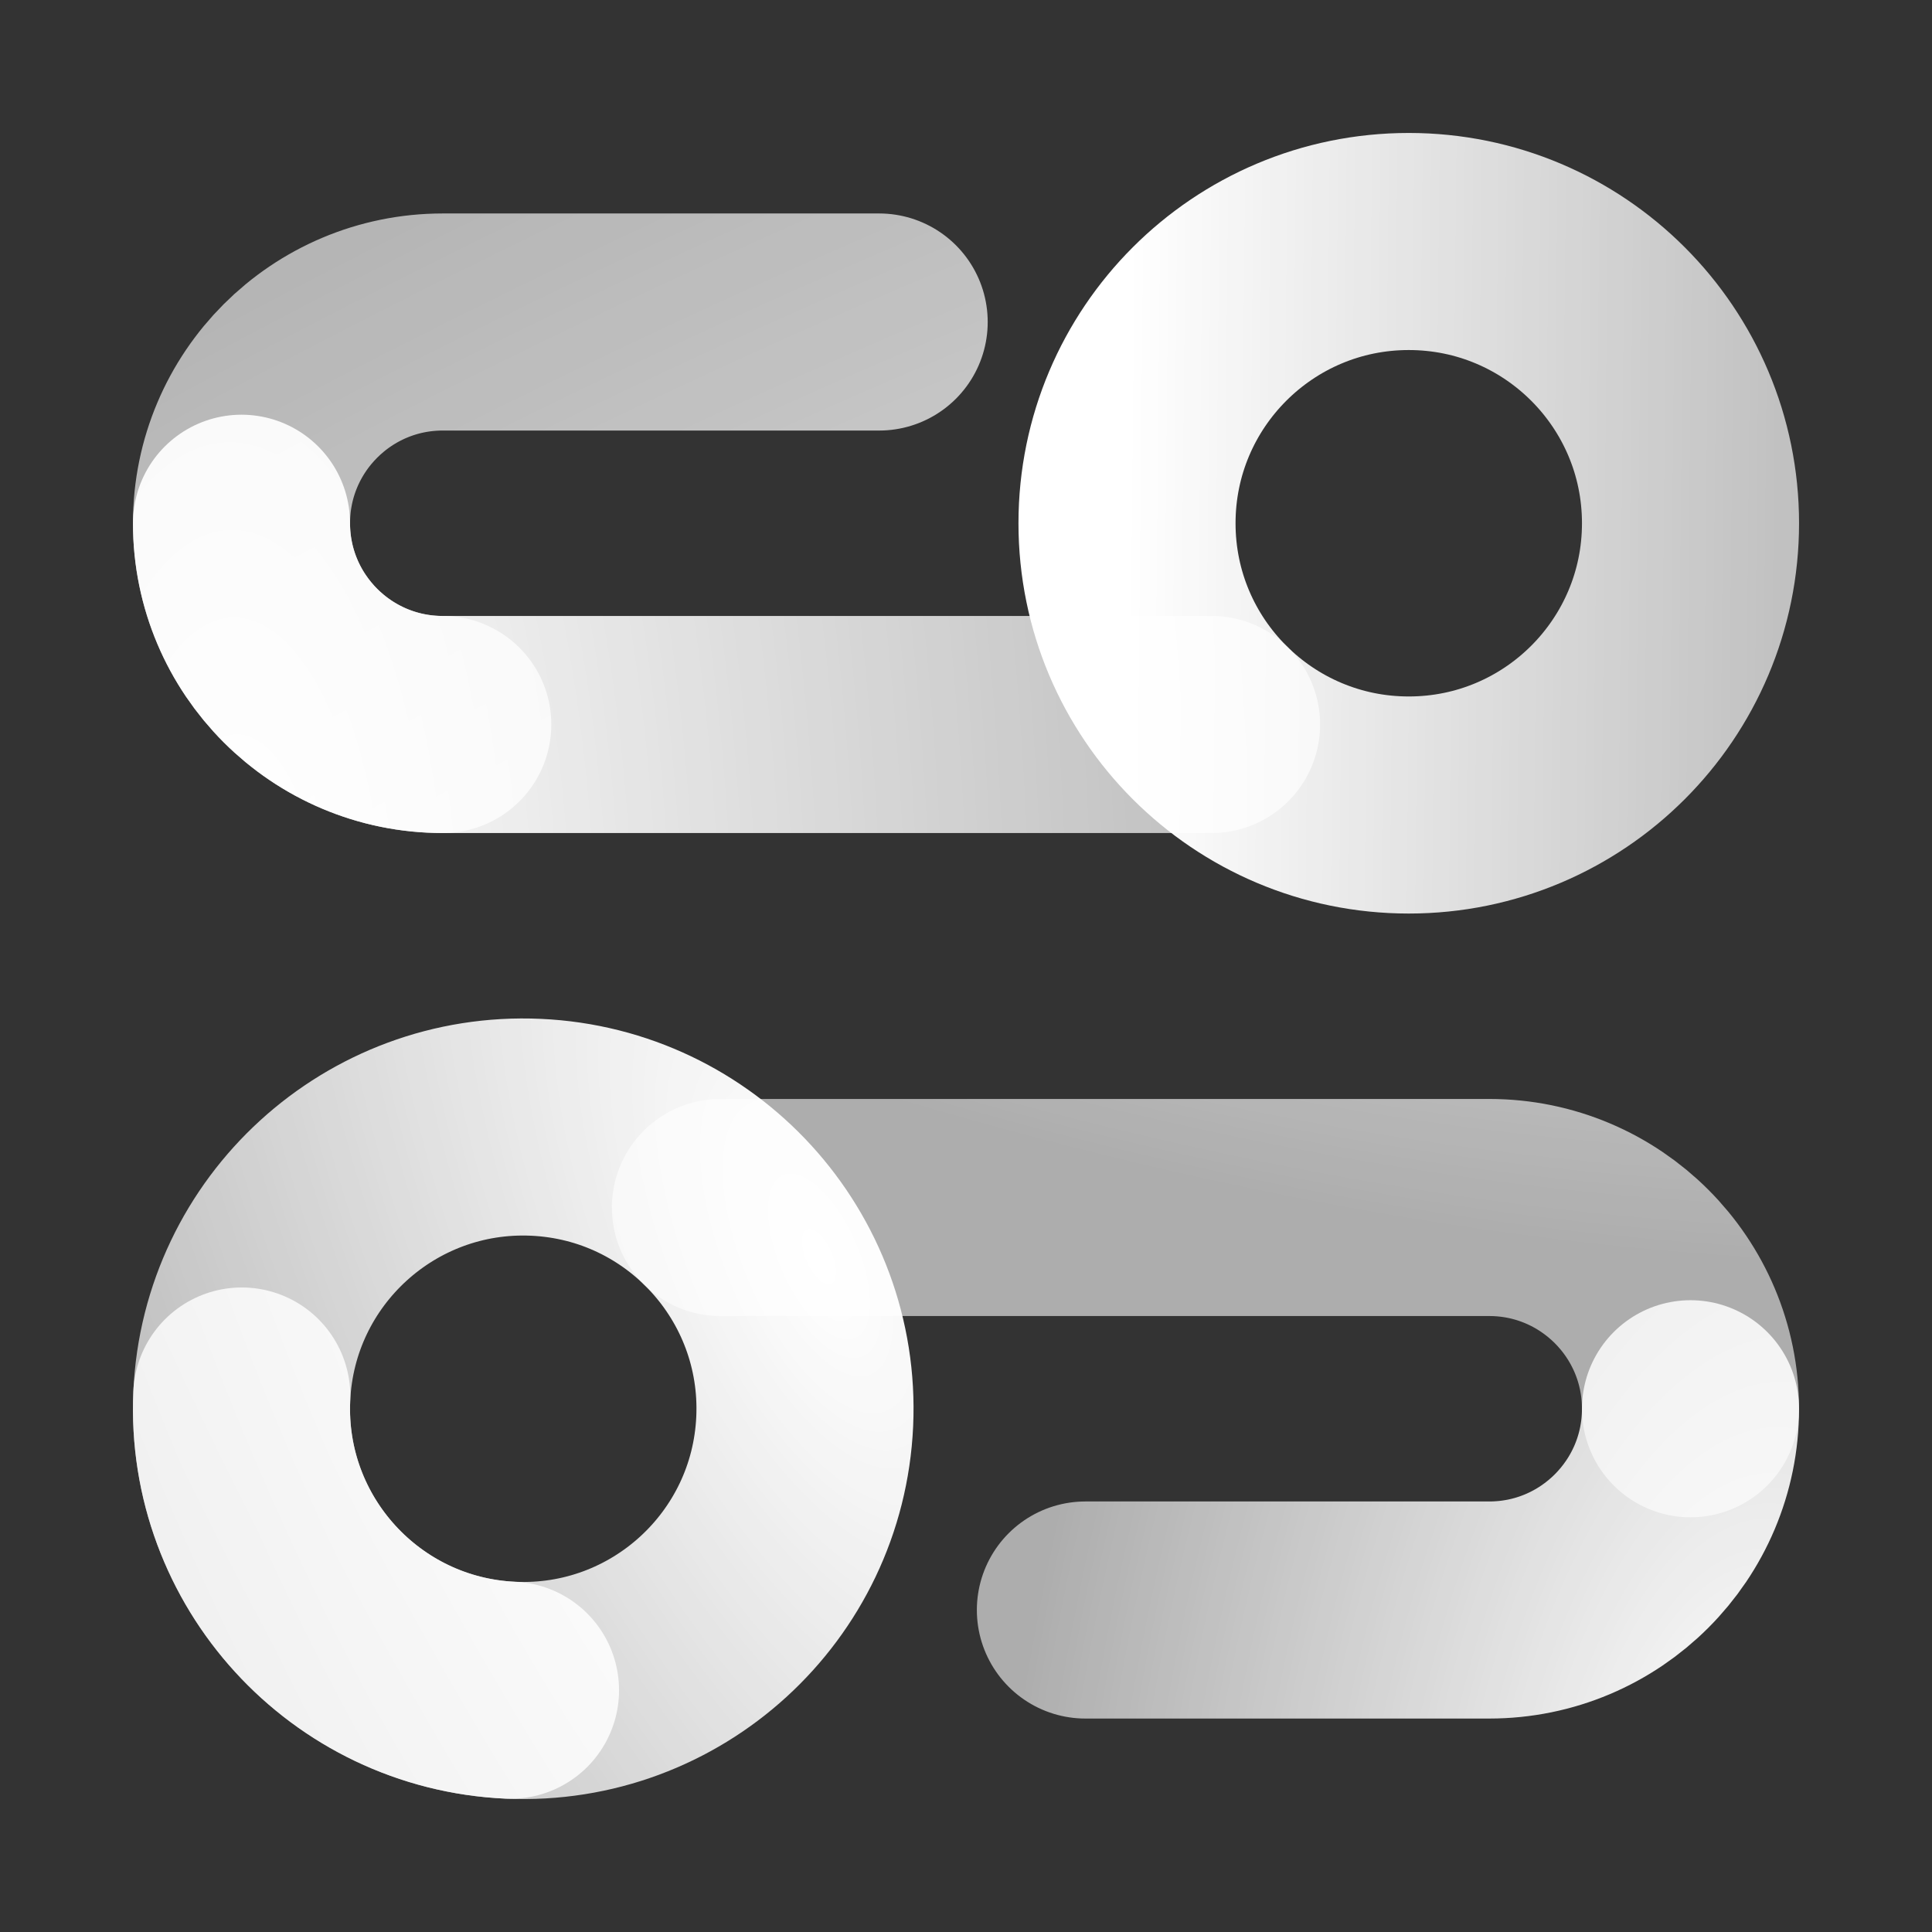
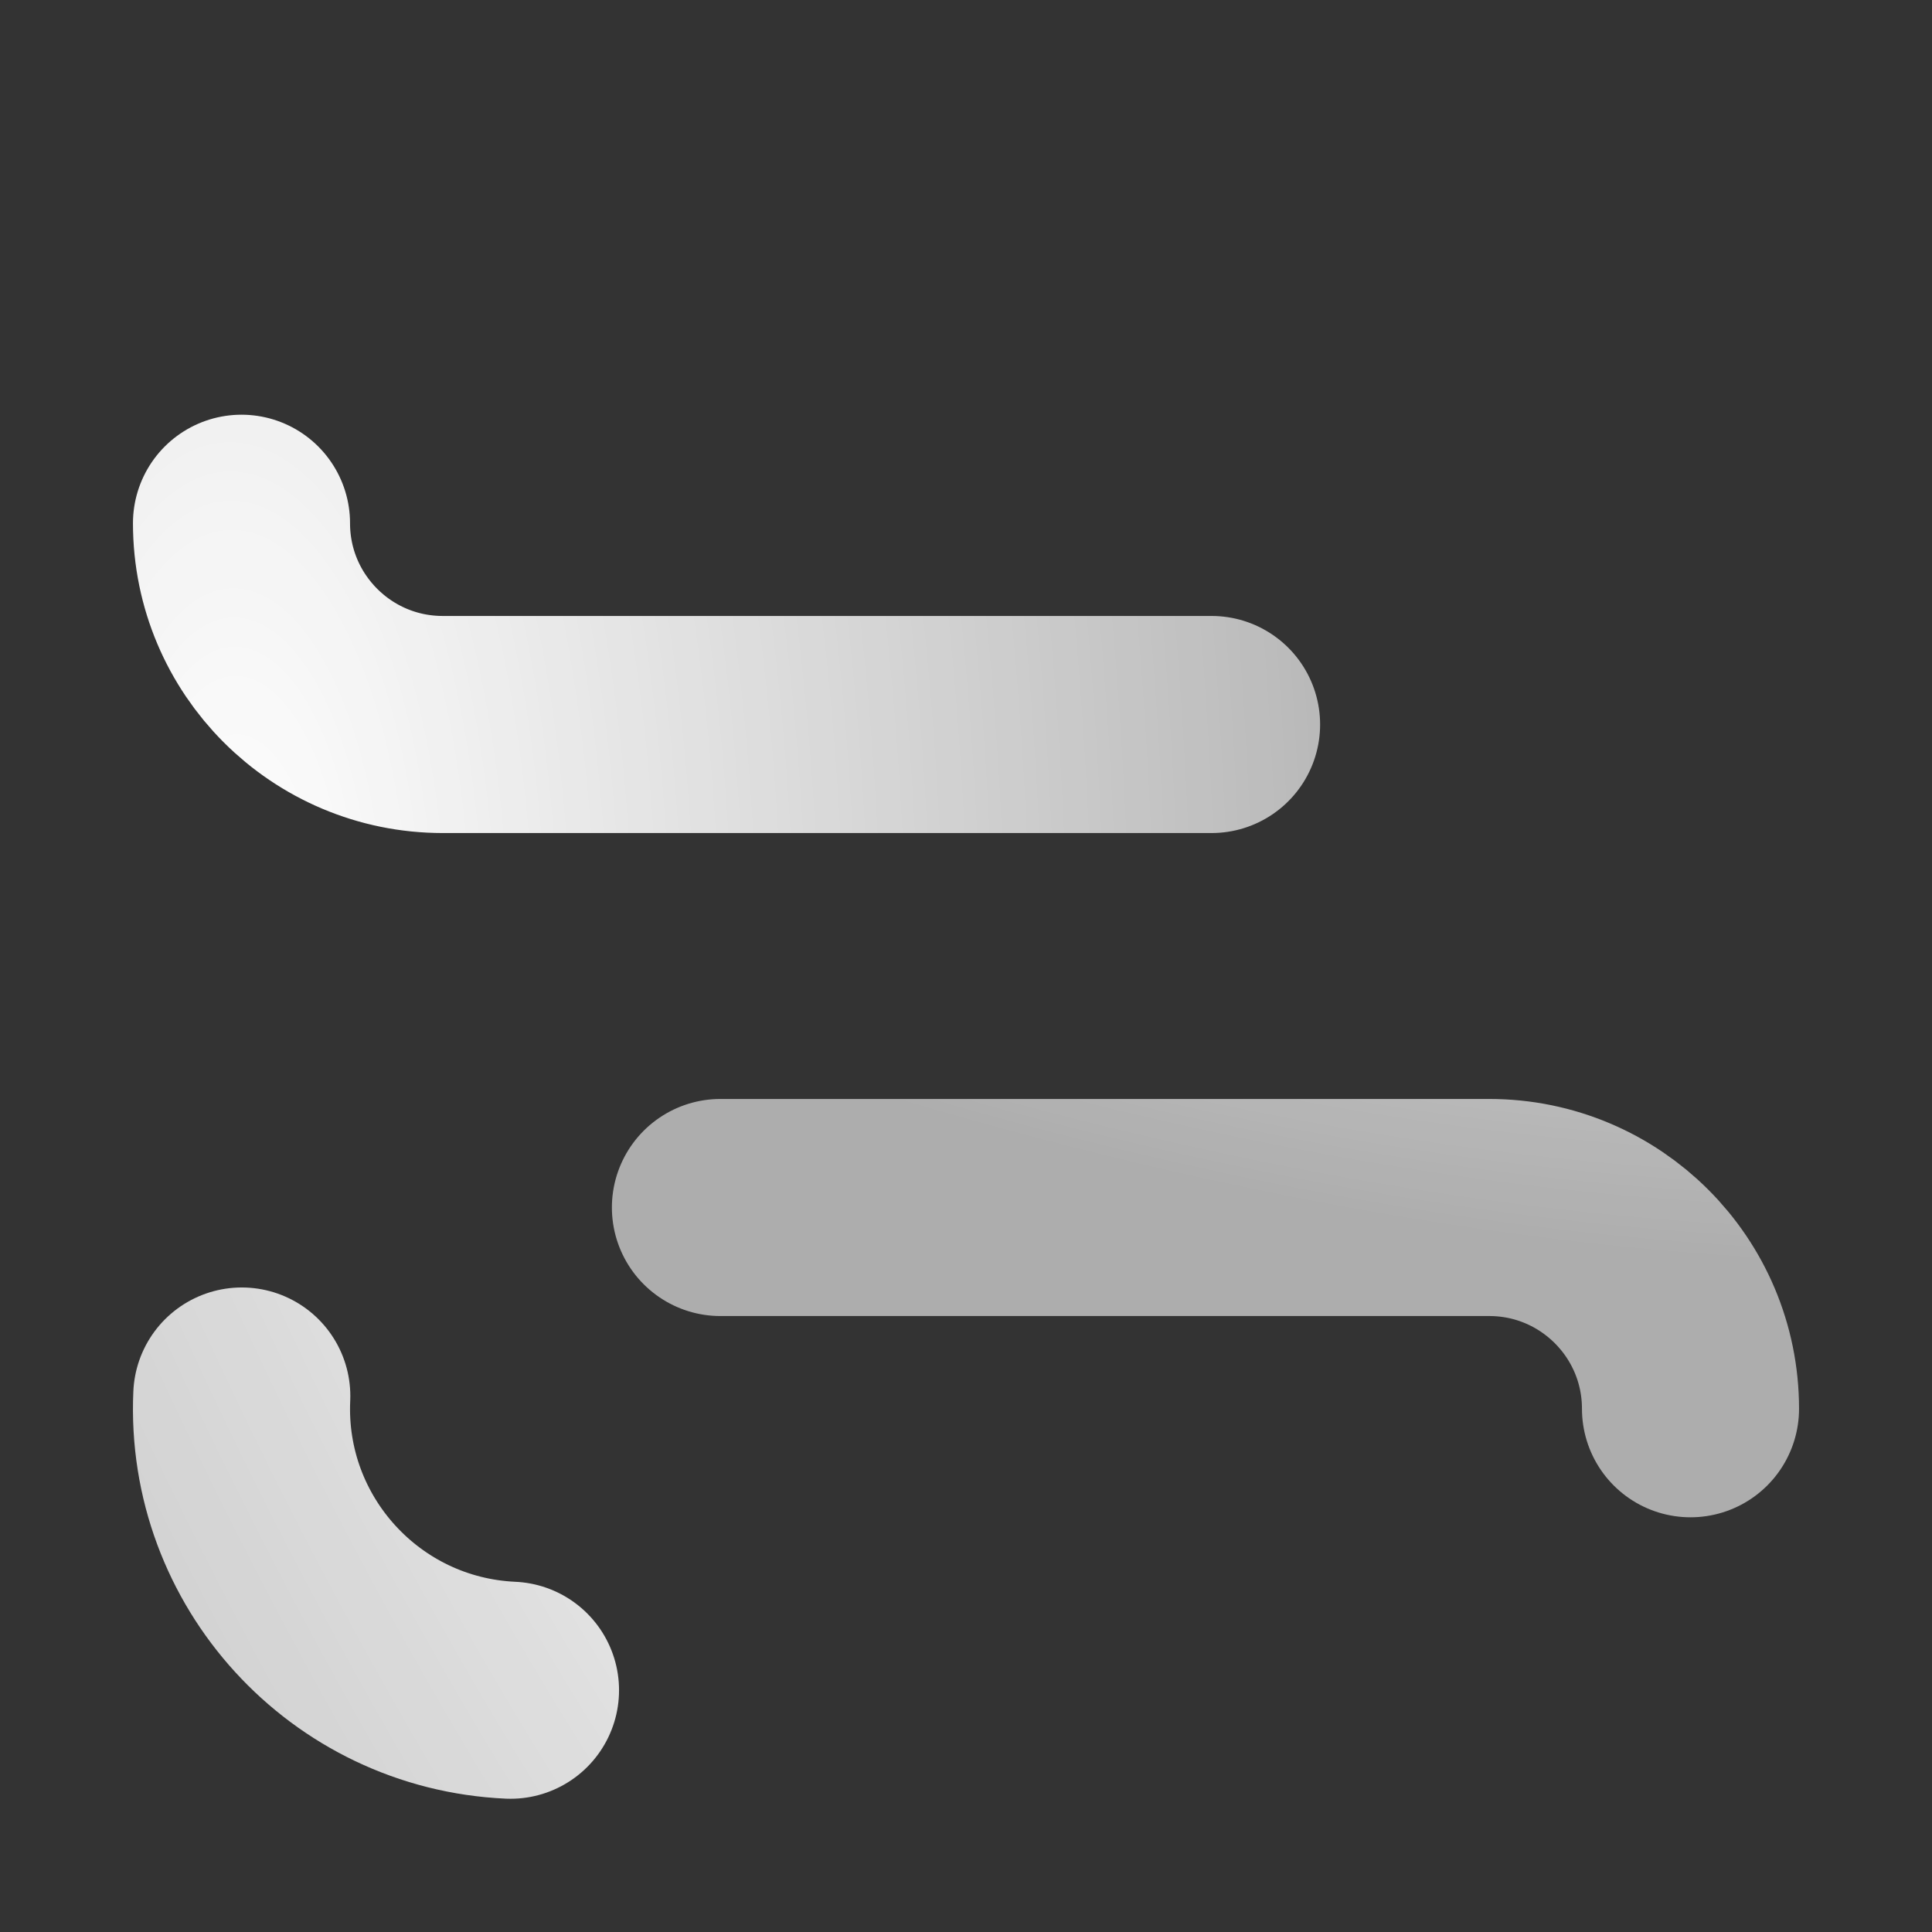
<svg xmlns="http://www.w3.org/2000/svg" width="178" height="178" viewBox="0 0 178 178" fill="none">
  <rect x="0" y="0" width="178" height="178" fill="#333333" stroke="none" />
-   <path d="M74.14 130.966C73.492 145.288 61.356 156.372 47.034 155.724C32.713 155.075 21.628 142.94 22.276 128.618C22.925 114.296 35.06 103.212 49.382 103.86C63.704 104.509 74.788 116.644 74.14 130.966Z" stroke="url(#paint0_radial_2934_3796)" stroke-width="20" stroke-miterlimit="10" stroke-linecap="round" style="mix-blend-mode:screen" />
  <path d="M47.034 155.724C32.713 155.075 21.628 142.94 22.276 128.618" stroke="url(#paint1_radial_2934_3796)" stroke-width="20" stroke-miterlimit="10" stroke-linecap="round" style="mix-blend-mode:screen" />
  <path d="M66.375 111.25H137.208C147.448 111.25 155.75 119.551 155.75 129.792" stroke="url(#paint2_radial_2934_3796)" stroke-width="20" stroke-miterlimit="10" stroke-linecap="round" style="mix-blend-mode:screen" />
-   <path d="M100 148.334H137.208C147.448 148.334 155.75 140.032 155.75 129.792" stroke="url(#paint3_radial_2934_3796)" stroke-width="20" stroke-miterlimit="10" stroke-linecap="round" style="mix-blend-mode:screen" />
-   <path d="M40.792 66.75C30.551 66.75 22.25 58.449 22.25 48.209C22.25 37.968 30.551 29.667 40.792 29.667H81" stroke="url(#paint4_radial_2934_3796)" stroke-width="20" stroke-miterlimit="10" stroke-linecap="round" style="mix-blend-mode:screen" />
-   <path d="M129.792 74.167C144.129 74.167 155.751 62.545 155.751 48.208C155.751 33.872 144.129 22.25 129.792 22.25C115.456 22.25 103.834 33.872 103.834 48.208C103.834 62.545 115.456 74.167 129.792 74.167Z" stroke="url(#paint5_linear_2934_3796)" stroke-width="20" stroke-miterlimit="10" stroke-linecap="round" style="mix-blend-mode:screen" />
  <path d="M111.625 66.75H40.792C30.551 66.75 22.25 58.448 22.25 48.208" stroke="url(#paint6_radial_2934_3796)" stroke-width="20" stroke-miterlimit="10" stroke-linecap="round" style="mix-blend-mode:screen" />
  <defs>
    <radialGradient id="paint0_radial_2934_3796" cx="0" cy="0" r="1" gradientUnits="userSpaceOnUse" gradientTransform="translate(75.039 115.613) rotate(155.913) scale(81.241 186.662)">
      <stop stop-color="white" />
      <stop offset="1" stop-color="white" stop-opacity="0.6" />
    </radialGradient>
    <radialGradient id="paint1_radial_2934_3796" cx="0" cy="0" r="1" gradientUnits="userSpaceOnUse" gradientTransform="translate(100.418 91.322) rotate(154.507) scale(183.316 421.192)">
      <stop stop-color="white" />
      <stop offset="1" stop-color="white" stop-opacity="0.6" />
    </radialGradient>
    <radialGradient id="paint2_radial_2934_3796" cx="0" cy="0" r="1" gradientUnits="userSpaceOnUse" gradientTransform="translate(87.691 13.524) rotate(110.763) scale(84.917 187.547)">
      <stop stop-color="white" />
      <stop offset="1" stop-color="white" stop-opacity="0.6" />
    </radialGradient>
    <radialGradient id="paint3_radial_2934_3796" cx="0" cy="0" r="1" gradientUnits="userSpaceOnUse" gradientTransform="translate(159.24 171.892) rotate(-172.083) scale(66.511 142.346)">
      <stop stop-color="white" />
      <stop offset="1" stop-color="white" stop-opacity="0.6" />
    </radialGradient>
    <radialGradient id="paint4_radial_2934_3796" cx="0" cy="0" r="1" gradientUnits="userSpaceOnUse" gradientTransform="translate(89 180.209) rotate(-118.085) scale(183.316 421.192)">
      <stop stop-color="white" />
      <stop offset="1" stop-color="white" stop-opacity="0.6" />
    </radialGradient>
    <linearGradient id="paint5_linear_2934_3796" x1="103.834" y1="54.534" x2="183.163" y2="55.319" gradientUnits="userSpaceOnUse">
      <stop stop-color="white" />
      <stop offset="1" stop-color="white" stop-opacity="0.6" />
    </linearGradient>
    <radialGradient id="paint6_radial_2934_3796" cx="0" cy="0" r="1" gradientUnits="userSpaceOnUse" gradientTransform="translate(21.814 85.51) rotate(-1.065) scale(117.378 269.692)">
      <stop stop-color="white" />
      <stop offset="1" stop-color="white" stop-opacity="0.6" />
    </radialGradient>
  </defs>
</svg>